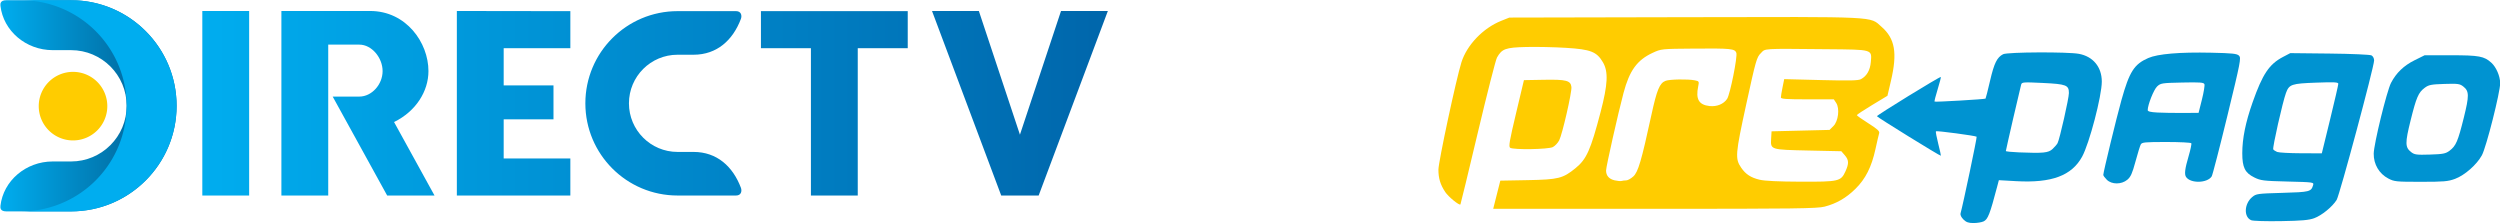
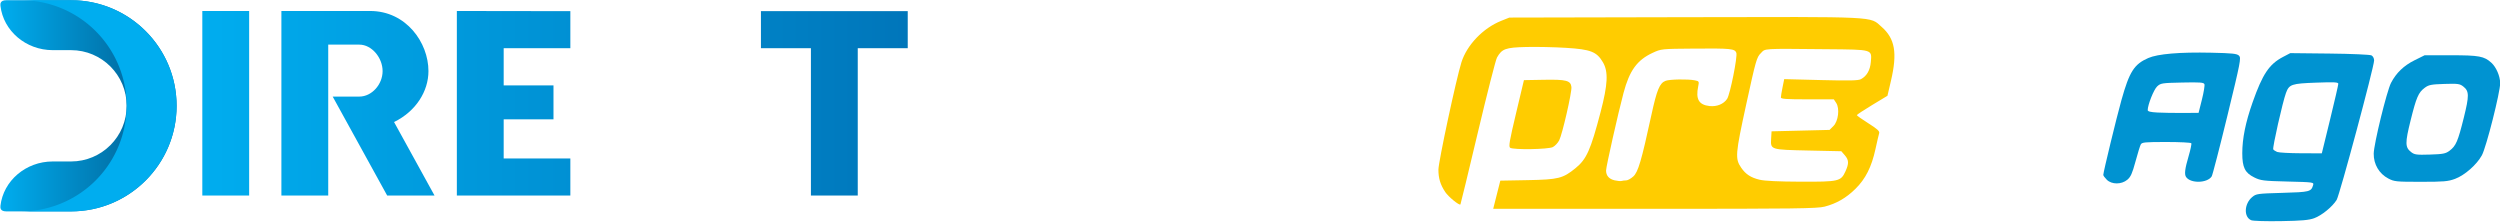
<svg xmlns="http://www.w3.org/2000/svg" xmlns:ns1="http://www.inkscape.org/namespaces/inkscape" xmlns:ns2="http://sodipodi.sourceforge.net/DTD/sodipodi-0.dtd" xmlns:xlink="http://www.w3.org/1999/xlink" width="598.373mm" height="53.384mm" viewBox="0 0 598.373 53.384" version="1.1" id="svg995" ns1:version="1.0.2 (e86c870879, 2021-01-15, custom)" ns2:docname="DirecTV Prepago 2018.svg">
  <defs id="defs989">
    <linearGradient id="linearGradient1238" ns1:collect="always">
      <stop id="stop1234" offset="0" style="stop-color:#00adef;stop-opacity:1" />
      <stop id="stop1236" offset="1" style="stop-color:#0066ab;stop-opacity:1" />
    </linearGradient>
    <linearGradient ns1:collect="always" id="linearGradient1209">
      <stop style="stop-color:#ff0000;stop-opacity:1;" offset="0" id="stop1205" />
      <stop style="stop-color:#ff0000;stop-opacity:0;" offset="1" id="stop1207" />
    </linearGradient>
    <linearGradient ns1:collect="always" id="linearGradient1082">
      <stop style="stop-color:#00adef;stop-opacity:1" offset="0" id="stop1078" />
      <stop style="stop-color:#0171a8;stop-opacity:1" offset="1" id="stop1080" />
    </linearGradient>
    <linearGradient ns1:collect="always" xlink:href="#linearGradient1082" id="linearGradient1084" x1="303.046" y1="278.032" x2="478.812" y2="278.032" gradientUnits="userSpaceOnUse" />
    <linearGradient ns1:collect="always" xlink:href="#linearGradient1238" id="linearGradient1213" gradientUnits="userSpaceOnUse" x1="157.375" y1="50.437" x2="503.615" y2="50.437" gradientTransform="scale(3.78)" />
    <linearGradient ns1:collect="always" xlink:href="#linearGradient1209" id="linearGradient1219" gradientUnits="userSpaceOnUse" x1="157.375" y1="50.437" x2="255.512" y2="50.437" />
    <linearGradient ns1:collect="always" xlink:href="#linearGradient1082" id="linearGradient1266" gradientUnits="userSpaceOnUse" x1="303.046" y1="278.032" x2="478.812" y2="278.032" />
    <linearGradient ns1:collect="always" xlink:href="#linearGradient1238" id="linearGradient1268" gradientUnits="userSpaceOnUse" gradientTransform="scale(3.78)" x1="157.375" y1="50.437" x2="503.615" y2="50.437" />
    <linearGradient ns1:collect="always" xlink:href="#linearGradient1238" id="linearGradient1270" gradientUnits="userSpaceOnUse" gradientTransform="scale(3.78)" x1="157.375" y1="50.437" x2="503.615" y2="50.437" />
    <linearGradient ns1:collect="always" xlink:href="#linearGradient1238" id="linearGradient1272" gradientUnits="userSpaceOnUse" gradientTransform="scale(3.78)" x1="157.375" y1="50.437" x2="503.615" y2="50.437" />
    <linearGradient ns1:collect="always" xlink:href="#linearGradient1238" id="linearGradient1274" gradientUnits="userSpaceOnUse" gradientTransform="scale(3.78)" x1="157.375" y1="50.437" x2="503.615" y2="50.437" />
    <linearGradient ns1:collect="always" xlink:href="#linearGradient1238" id="linearGradient1276" gradientUnits="userSpaceOnUse" gradientTransform="scale(3.78)" x1="157.375" y1="50.437" x2="503.615" y2="50.437" />
  </defs>
  <ns2:namedview id="base" pagecolor="#ffffff" bordercolor="#666666" borderopacity="1.0" ns1:pageopacity="0.0" ns1:pageshadow="2" ns1:zoom="0.45961941" ns1:cx="1136.4597" ns1:cy="118.50529" ns1:document-units="mm" ns1:current-layer="layer1" showgrid="false" showguides="true" ns1:guide-bbox="true" fit-margin-top="0" fit-margin-left="0" fit-margin-right="0" fit-margin-bottom="0" ns1:window-width="1366" ns1:window-height="705" ns1:window-x="-8" ns1:window-y="-8" ns1:window-maximized="1" ns1:document-rotation="0" />
  <g ns1:label="Layer 1" ns1:groupmode="layer" id="layer1" transform="translate(21.508,-89.843)">
    <g id="g952">
      <g id="g936" transform="matrix(0.895,0,0,0.876,435.555,68.017)">
        <path id="path97" style="fill:#0093d1;fill-opacity:1;stroke-width:0.386" d="m 145.858,73.788 c 2.589,-0.982 5.804,-3.865 7.188,-6.446 1.164,-2.17 4.903,-17.238 4.89,-19.706 -0.01,-1.887 -1.052,-4.363 -2.341,-5.565 -1.93,-1.799 -3.293,-2.058 -10.807,-2.058 h -7.05 l -2.721,1.38 c -2.85,1.445 -4.891,3.451 -6.266,6.156 -1.138,2.239 -4.609,16.736 -4.635,19.355 -0.028,2.903 1.448,5.469 3.903,6.783 1.59,0.851 2.099,0.904 8.704,0.904 6.156,0 7.274,-0.098 9.135,-0.804 z m -11.743,-7.327 c -1.615,-1.288 -1.634,-2.471 -0.14,-8.617 1.548,-6.367 2.093,-7.653 3.791,-8.945 1.059,-0.806 1.71,-0.936 5.237,-1.049 3.619,-0.116 4.131,-0.046 5.048,0.685 1.615,1.288 1.634,2.471 0.14,8.617 -1.548,6.367 -2.093,7.653 -3.791,8.945 -1.059,0.806 -1.71,0.936 -5.237,1.049 -3.619,0.116 -4.131,0.046 -5.048,-0.685 z" />
        <path id="path93" style="fill:#0093d1;fill-opacity:1;stroke-width:0.386" d="m 58.223,74.025 c 0.903,-0.77 1.326,-1.732 2.178,-4.954 0.582,-2.199 1.218,-4.304 1.413,-4.678 0.318,-0.607 1.056,-0.68 6.835,-0.68 3.563,0 6.571,0.152 6.685,0.339 0.114,0.186 -0.218,1.803 -0.736,3.594 -0.972,3.359 -1.153,4.885 -0.665,5.625 1.201,1.824 5.701,1.712 6.86,-0.17 0.223,-0.362 2.102,-7.783 4.176,-16.49 3.535,-14.846 3.73,-15.872 3.124,-16.486 -0.544,-0.552 -1.716,-0.679 -7.454,-0.81 -8.379,-0.191 -14.289,0.322 -16.829,1.461 -3.763,1.687 -5.029,3.717 -7.156,11.476 -1.332,4.859 -4.858,19.707 -4.858,20.458 0,0.2 0.423,0.793 0.941,1.318 1.315,1.333 3.922,1.332 5.486,-0.002 z m 8.04,-18.364 c -1.846,-0.101 -2.587,-0.292 -2.587,-0.666 0,-1.435 1.625,-5.609 2.513,-6.456 0.949,-0.905 1.26,-0.955 6.715,-1.074 4.801,-0.105 5.755,-0.032 5.94,0.456 0.121,0.32 -0.181,2.212 -0.672,4.205 l -0.892,3.624 -4.215,0.027 c -2.318,0.015 -5.379,-0.037 -6.802,-0.115 z" />
        <path id="path87" style="fill:#ffcc00;fill-opacity:1;stroke-width:0.386" d="m -22.751,81.379 c 3.208,-0.847 5.795,-2.374 8.291,-4.893 2.69,-2.715 4.29,-5.965 5.33,-10.83 0.434,-2.03 0.881,-3.997 0.994,-4.372 0.156,-0.519 -0.528,-1.153 -2.888,-2.676 -1.7,-1.097 -3.091,-2.102 -3.089,-2.233 0.001,-0.131 1.844,-1.375 4.095,-2.764 l 4.093,-2.525 0.935,-4.08 C -3.236,39.347 -3.902,35.454 -7.517,32.227 c -3.227,-2.88 -0.175,-2.728 -52.605,-2.613 l -46.92,0.103 -2.2,0.901 c -4.828,1.977 -9.143,6.577 -10.612,11.313 -1.377,4.438 -6.157,27.223 -6.157,29.346 0,2.353 0.519,4.092 1.82,6.101 0.85,1.313 3.775,3.75 4.069,3.392 0.07,-0.085 2.158,-8.897 4.639,-19.581 2.482,-10.685 4.792,-19.933 5.135,-20.552 1.325,-2.394 2.289,-2.748 7.836,-2.883 2.778,-0.068 7.567,0.037 10.643,0.233 6.58,0.418 8.185,1.058 9.843,3.926 1.492,2.581 1.336,6.013 -0.62,13.642 -2.66,10.374 -3.747,12.857 -6.706,15.315 -3.375,2.804 -4.572,3.11 -12.766,3.265 l -7.338,0.139 -0.952,3.85 -0.952,3.85 h 43.177 c 37.555,0 43.471,-0.078 45.432,-0.596 z M -78.858,74.196 c -1.533,-0.365 -2.318,-1.278 -2.318,-2.698 0,-1.023 3.205,-15.572 4.668,-21.19 1.594,-6.121 3.63,-8.986 7.786,-10.955 2.292,-1.086 2.326,-1.09 11.113,-1.161 9.833,-0.08 10.858,0.025 11.271,1.156 0.361,0.99 -1.666,11.343 -2.462,12.576 -0.918,1.421 -2.754,2.189 -4.7,1.967 -2.872,-0.328 -3.745,-1.874 -3.036,-5.378 0.273,-1.35 0.235,-1.417 -0.921,-1.651 -1.845,-0.374 -6.688,-0.291 -7.791,0.134 -1.61,0.621 -2.334,2.406 -3.829,9.445 -2.634,12.401 -3.529,15.498 -4.823,16.694 -0.636,0.588 -1.484,1.068 -1.885,1.068 -0.401,0 -0.959,0.069 -1.239,0.154 -0.281,0.085 -1.105,0.012 -1.833,-0.161 z m 38.743,-0.173 c -2.348,-0.576 -3.721,-1.491 -4.924,-3.283 -1.664,-2.478 -1.571,-3.653 1.364,-17.397 2.548,-11.933 2.785,-12.781 3.873,-13.884 1.332,-1.351 -0.072,-1.265 17.901,-1.097 12.122,0.113 11.816,0.021 11.532,3.486 -0.183,2.236 -1.085,3.844 -2.632,4.693 -0.724,0.398 -3.019,0.451 -10.728,0.251 l -9.807,-0.255 -0.444,2.242 c -0.244,1.233 -0.444,2.475 -0.444,2.76 0,0.413 1.436,0.518 7.08,0.518 h 7.08 l 0.631,0.976 c 0.986,1.525 0.575,4.989 -0.75,6.334 l -1.028,1.043 -7.752,0.194 -7.752,0.194 -0.114,1.977 c -0.176,3.059 -0.226,3.042 9.978,3.268 l 8.79,0.194 0.924,1.09 c 1.108,1.307 1.146,2.261 0.179,4.421 -1.219,2.722 -1.754,2.847 -11.978,2.81 -5.887,-0.022 -9.627,-0.204 -10.979,-0.536 z M -95.412,65.103 c 0.58,-0.304 1.346,-1.135 1.704,-1.846 0.845,-1.684 3.424,-13.197 3.266,-14.582 -0.201,-1.757 -1.374,-2.07 -7.368,-1.96 l -5.33,0.097 -2.111,9.067 c -1.766,7.585 -2.022,9.124 -1.568,9.416 0.928,0.596 10.203,0.439 11.407,-0.192 z" />
        <path id="path83" style="fill:#0093d1;fill-opacity:1;stroke-width:0.386" d="m 108.202,84.535 c 2.027,-0.762 4.861,-3.123 6.002,-5 0.8,-1.316 10.018,-36.38 10.018,-38.106 0,-0.571 -0.301,-1.163 -0.701,-1.38 -0.391,-0.212 -5.34,-0.433 -11.209,-0.499 l -10.508,-0.119 -1.94,1.038 c -3.705,1.983 -5.472,4.678 -8.143,12.426 -1.875,5.438 -2.754,9.869 -2.754,13.873 7.58e-4,3.907 0.711,5.371 3.214,6.629 1.725,0.867 2.43,0.955 8.919,1.12 6.959,0.177 7.043,0.189 6.804,1.001 -0.526,1.785 -0.901,1.881 -8.21,2.093 -6.675,0.194 -7.016,0.242 -8.075,1.146 -2.154,1.838 -2.304,5.455 -0.263,6.33 0.485,0.208 3.992,0.317 7.957,0.248 5.564,-0.097 7.476,-0.269 8.888,-0.8 z M 98.299,66.436 c -0.453,-0.185 -0.925,-0.504 -1.05,-0.71 -0.255,-0.418 2.524,-13.005 3.405,-15.418 0.86,-2.357 1.465,-2.567 8.099,-2.812 4.895,-0.181 5.891,-0.126 5.894,0.326 0.002,0.299 -0.989,4.695 -2.203,9.768 l -2.208,9.224 -5.556,-0.021 c -3.056,-0.011 -5.927,-0.172 -6.379,-0.358 z" />
-         <path id="path79" style="fill:#0093d1;fill-opacity:1;stroke-width:0.386" d="m 19.755,85.421 c 1.176,-0.543 1.71,-1.934 3.68,-9.594 l 0.432,-1.68 4.672,0.269 c 9.432,0.543 14.815,-1.505 17.596,-6.693 1.94,-3.62 5.269,-16.596 5.264,-20.522 -0.005,-3.972 -2.323,-6.847 -6.107,-7.574 -3.01,-0.579 -19.132,-0.499 -20.283,0.101 -1.636,0.853 -2.395,2.43 -3.499,7.269 -0.595,2.611 -1.137,4.797 -1.205,4.86 -0.2,0.184 -13.473,0.977 -13.633,0.815 -0.08,-0.082 0.293,-1.597 0.829,-3.368 0.536,-1.771 0.915,-3.282 0.841,-3.357 C 8.153,45.755 -8.753,56.369 -8.738,56.669 -8.726,56.921 8.219,67.619 8.367,67.468 8.412,67.423 8.092,65.941 7.655,64.176 7.217,62.411 6.939,60.886 7.037,60.788 7.24,60.581 17.661,62 17.928,62.271 c 0.145,0.147 -3.664,18.67 -4.31,20.96 -0.112,0.396 0.207,1.076 0.774,1.651 0.745,0.755 1.357,0.978 2.688,0.978 0.948,0 2.151,-0.198 2.674,-0.439 z M 29.283,66.552 c -1.95,-0.081 -3.545,-0.247 -3.545,-0.369 0,-0.263 3.795,-17.103 4.091,-18.153 0.192,-0.682 0.539,-0.708 5.817,-0.447 6.261,0.31 6.954,0.585 6.954,2.762 0,1.427 -2.489,12.668 -3.031,13.686 -0.191,0.359 -0.797,1.079 -1.346,1.6 -1.108,1.051 -2.461,1.19 -8.939,0.92 z" />
      </g>
      <g id="g1264" transform="matrix(0.625,0,0,0.625,-71.599,60.899)" style="stroke-width:1.6">
        <path transform="scale(0.265)" id="circle1012" d="m 311.443,175.08 c -8.506,0 -8.71,4.996 -8.352,8.111 4.149,36.038 36.62,64.031 75.551,64.031 h 26.428 c 44.422,-1.2e-4 80.434,36.011 80.434,80.434 1.1e-4,44.422 -36.011,80.434 -80.434,80.434 h -26.428 c -38.931,7.1e-4 -71.401,27.994 -75.551,64.031 -0.359,3.115 -0.154,8.111 8.352,8.111 h 93.627 c 84.265,-4e-5 152.576,-68.311 152.576,-152.576 -3e-5,-84.265 -68.311,-152.576 -152.576,-152.576 z" style="opacity:1;fill:url(#linearGradient1266);fill-opacity:1;stroke:none;stroke-width:20.566;stroke-linecap:square;stroke-linejoin:miter;stroke-miterlimit:4;stroke-dasharray:none;stroke-opacity:0.679" ns1:connector-curvature="0" />
        <path id="path1060" transform="scale(0.265)" d="m 332.928,175.08 a 152.576,152.576 0 0 1 152.375,146.928 c 0.129,1.866 0.201,3.749 0.201,5.648 0,2.735 -0.138,5.439 -0.404,8.104 A 152.576,152.576 0 0 1 332.928,480.232 h 72.143 c 84.265,-4e-5 152.576,-68.311 152.576,-152.576 -3e-5,-84.265 -68.311,-152.576 -152.576,-152.576 z" style="opacity:1;fill:#00adef;fill-opacity:1;stroke:none;stroke-width:20.566;stroke-linecap:square;stroke-linejoin:miter;stroke-miterlimit:4;stroke-dasharray:none;stroke-opacity:0.679" ns1:connector-curvature="0" />
-         <path id="path1008" d="M 121.24,86.96 A 13.13,13.13 0 0 1 108.111,100.089 13.13,13.13 0 0 1 94.981,86.96 13.13,13.13 0 0 1 108.111,73.83 13.13,13.13 0 0 1 121.24,86.96 Z" style="opacity:1;fill:#ffcc00;fill-opacity:1;stroke:none;stroke-width:5.441;stroke-linecap:square;stroke-linejoin:miter;stroke-miterlimit:4;stroke-dasharray:none;stroke-opacity:0.679" ns1:connector-curvature="0" />
+         <path id="path1008" d="M 121.24,86.96 Z" style="opacity:1;fill:#ffcc00;fill-opacity:1;stroke:none;stroke-width:5.441;stroke-linecap:square;stroke-linejoin:miter;stroke-miterlimit:4;stroke-dasharray:none;stroke-opacity:0.679" ns1:connector-curvature="0" />
        <path id="path1252" transform="scale(0.265)" d="m 594.805,190.629 v 266.68 h 67.68 V 190.629 Z" style="opacity:1;fill:url(#linearGradient1268);fill-opacity:1;stroke:none;stroke-width:20.566;stroke-linecap:square;stroke-linejoin:miter;stroke-miterlimit:4;stroke-dasharray:none;stroke-opacity:0.679" ns1:connector-curvature="0" />
        <path id="path1250" transform="scale(0.265)" d="m 709.09,190.629 v 266.68 h 67.68 V 239.244 h 45.006 c 17.89,0 33.57,18.937 33.57,38.258 0,19.321 -15.681,36.83 -33.57,36.83 h -38.566 l 78.729,142.977 h 68.436 L 871.893,351.105 c 31.759,-15.519 49.707,-44.594 49.707,-73.604 0,-41.184 -32.193,-86.873 -84.287,-86.873 z" style="opacity:1;fill:url(#linearGradient1270);fill-opacity:1;stroke:none;stroke-width:20.566;stroke-linecap:square;stroke-linejoin:miter;stroke-miterlimit:4;stroke-dasharray:none;stroke-opacity:0.679" ns1:connector-curvature="0" />
        <path id="path1248" transform="scale(0.265)" d="m 962.639,190.629 v 266.68 h 164.023 v -53.537 h -96.344 v -56.568 h 71.973 v -48.992 h -71.973 v -53.812 h 96.344 v -53.537 c -54.952,0.103 -109.185,-0.232 -164.023,-0.232 z" style="opacity:1;fill:url(#linearGradient1272);fill-opacity:1;stroke:none;stroke-width:20.566;stroke-linecap:square;stroke-linejoin:miter;stroke-miterlimit:4;stroke-dasharray:none;stroke-opacity:0.679" ns1:connector-curvature="0" />
-         <path id="path1246" transform="scale(0.265)" d="m 1649.318,190.629 100,266.68 h 54.107 l 100,-266.68 h -67.68 l -59.375,178.77 -59.373,-178.77 z" style="opacity:1;fill:url(#linearGradient1274);fill-opacity:1;stroke:none;stroke-width:20.566;stroke-linecap:square;stroke-linejoin:miter;stroke-miterlimit:4;stroke-dasharray:none;stroke-opacity:0.679" ns1:connector-curvature="0" />
-         <path id="path1244" transform="scale(0.265)" d="m 1281.582,190.861 c -73.577,0 -133.222,59.645 -133.223,133.223 10e-5,73.577 59.645,133.225 133.223,133.225 h 84.627 c 7.426,0 8.704,-6.528 6.934,-11.215 -11.551,-30.577 -34.491,-51.777 -68.484,-51.777 h -23.076 c -38.788,1.1e-4 -70.231,-31.445 -70.23,-70.232 -2e-4,-38.788 31.443,-70.231 70.23,-70.23 h 23.076 c 33.993,-6.5e-4 56.934,-21.201 68.484,-51.777 1.77,-4.687 0.493,-11.215 -6.934,-11.215 z" style="opacity:1;fill:url(#linearGradient1276);fill-opacity:1;stroke:none;stroke-width:20.566;stroke-linecap:square;stroke-linejoin:miter;stroke-miterlimit:4;stroke-dasharray:none;stroke-opacity:0.679" ns1:connector-curvature="0" />
        <path id="path1099" transform="scale(0.265)" d="m 1402.092,190.861 v 53.537 h 72.227 v 212.91 h 67.68 V 244.398 h 72.227 v -53.537 z" style="opacity:1;fill:url(#linearGradient1213);fill-opacity:1;stroke:none;stroke-width:20.566;stroke-linecap:square;stroke-linejoin:miter;stroke-miterlimit:4;stroke-dasharray:none;stroke-opacity:0.679" ns1:connector-curvature="0" />
      </g>
    </g>
  </g>
</svg>